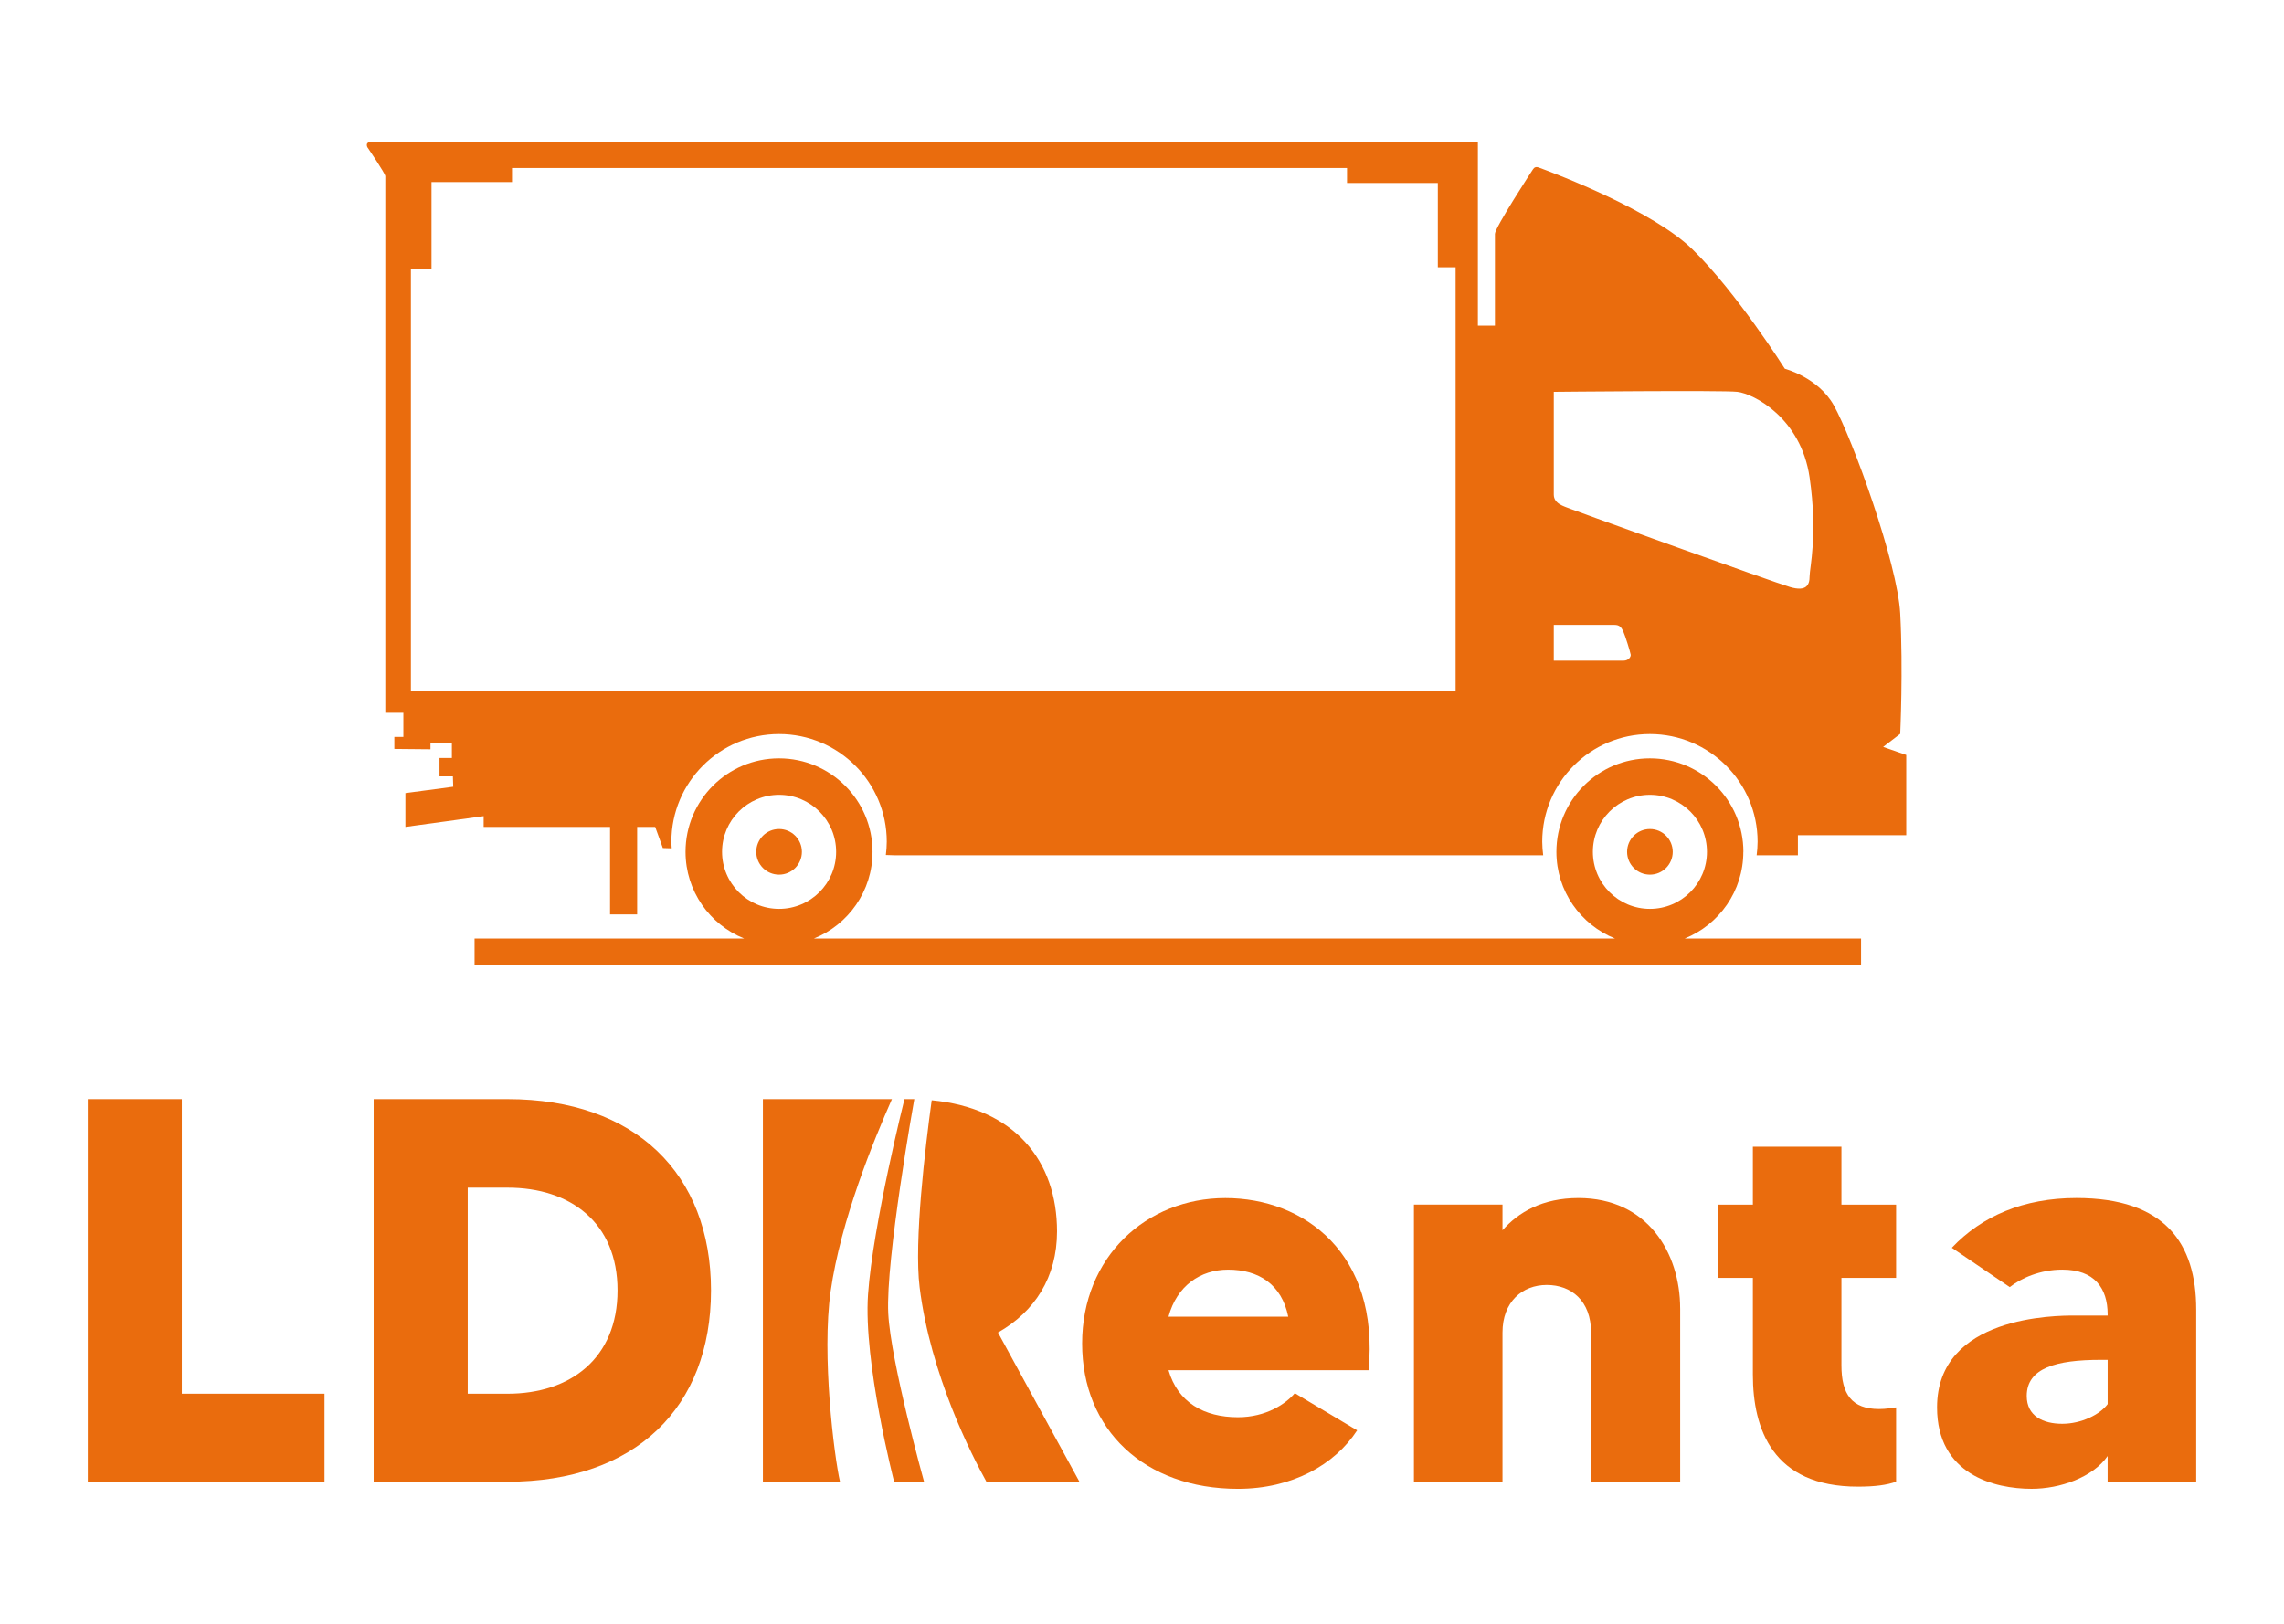
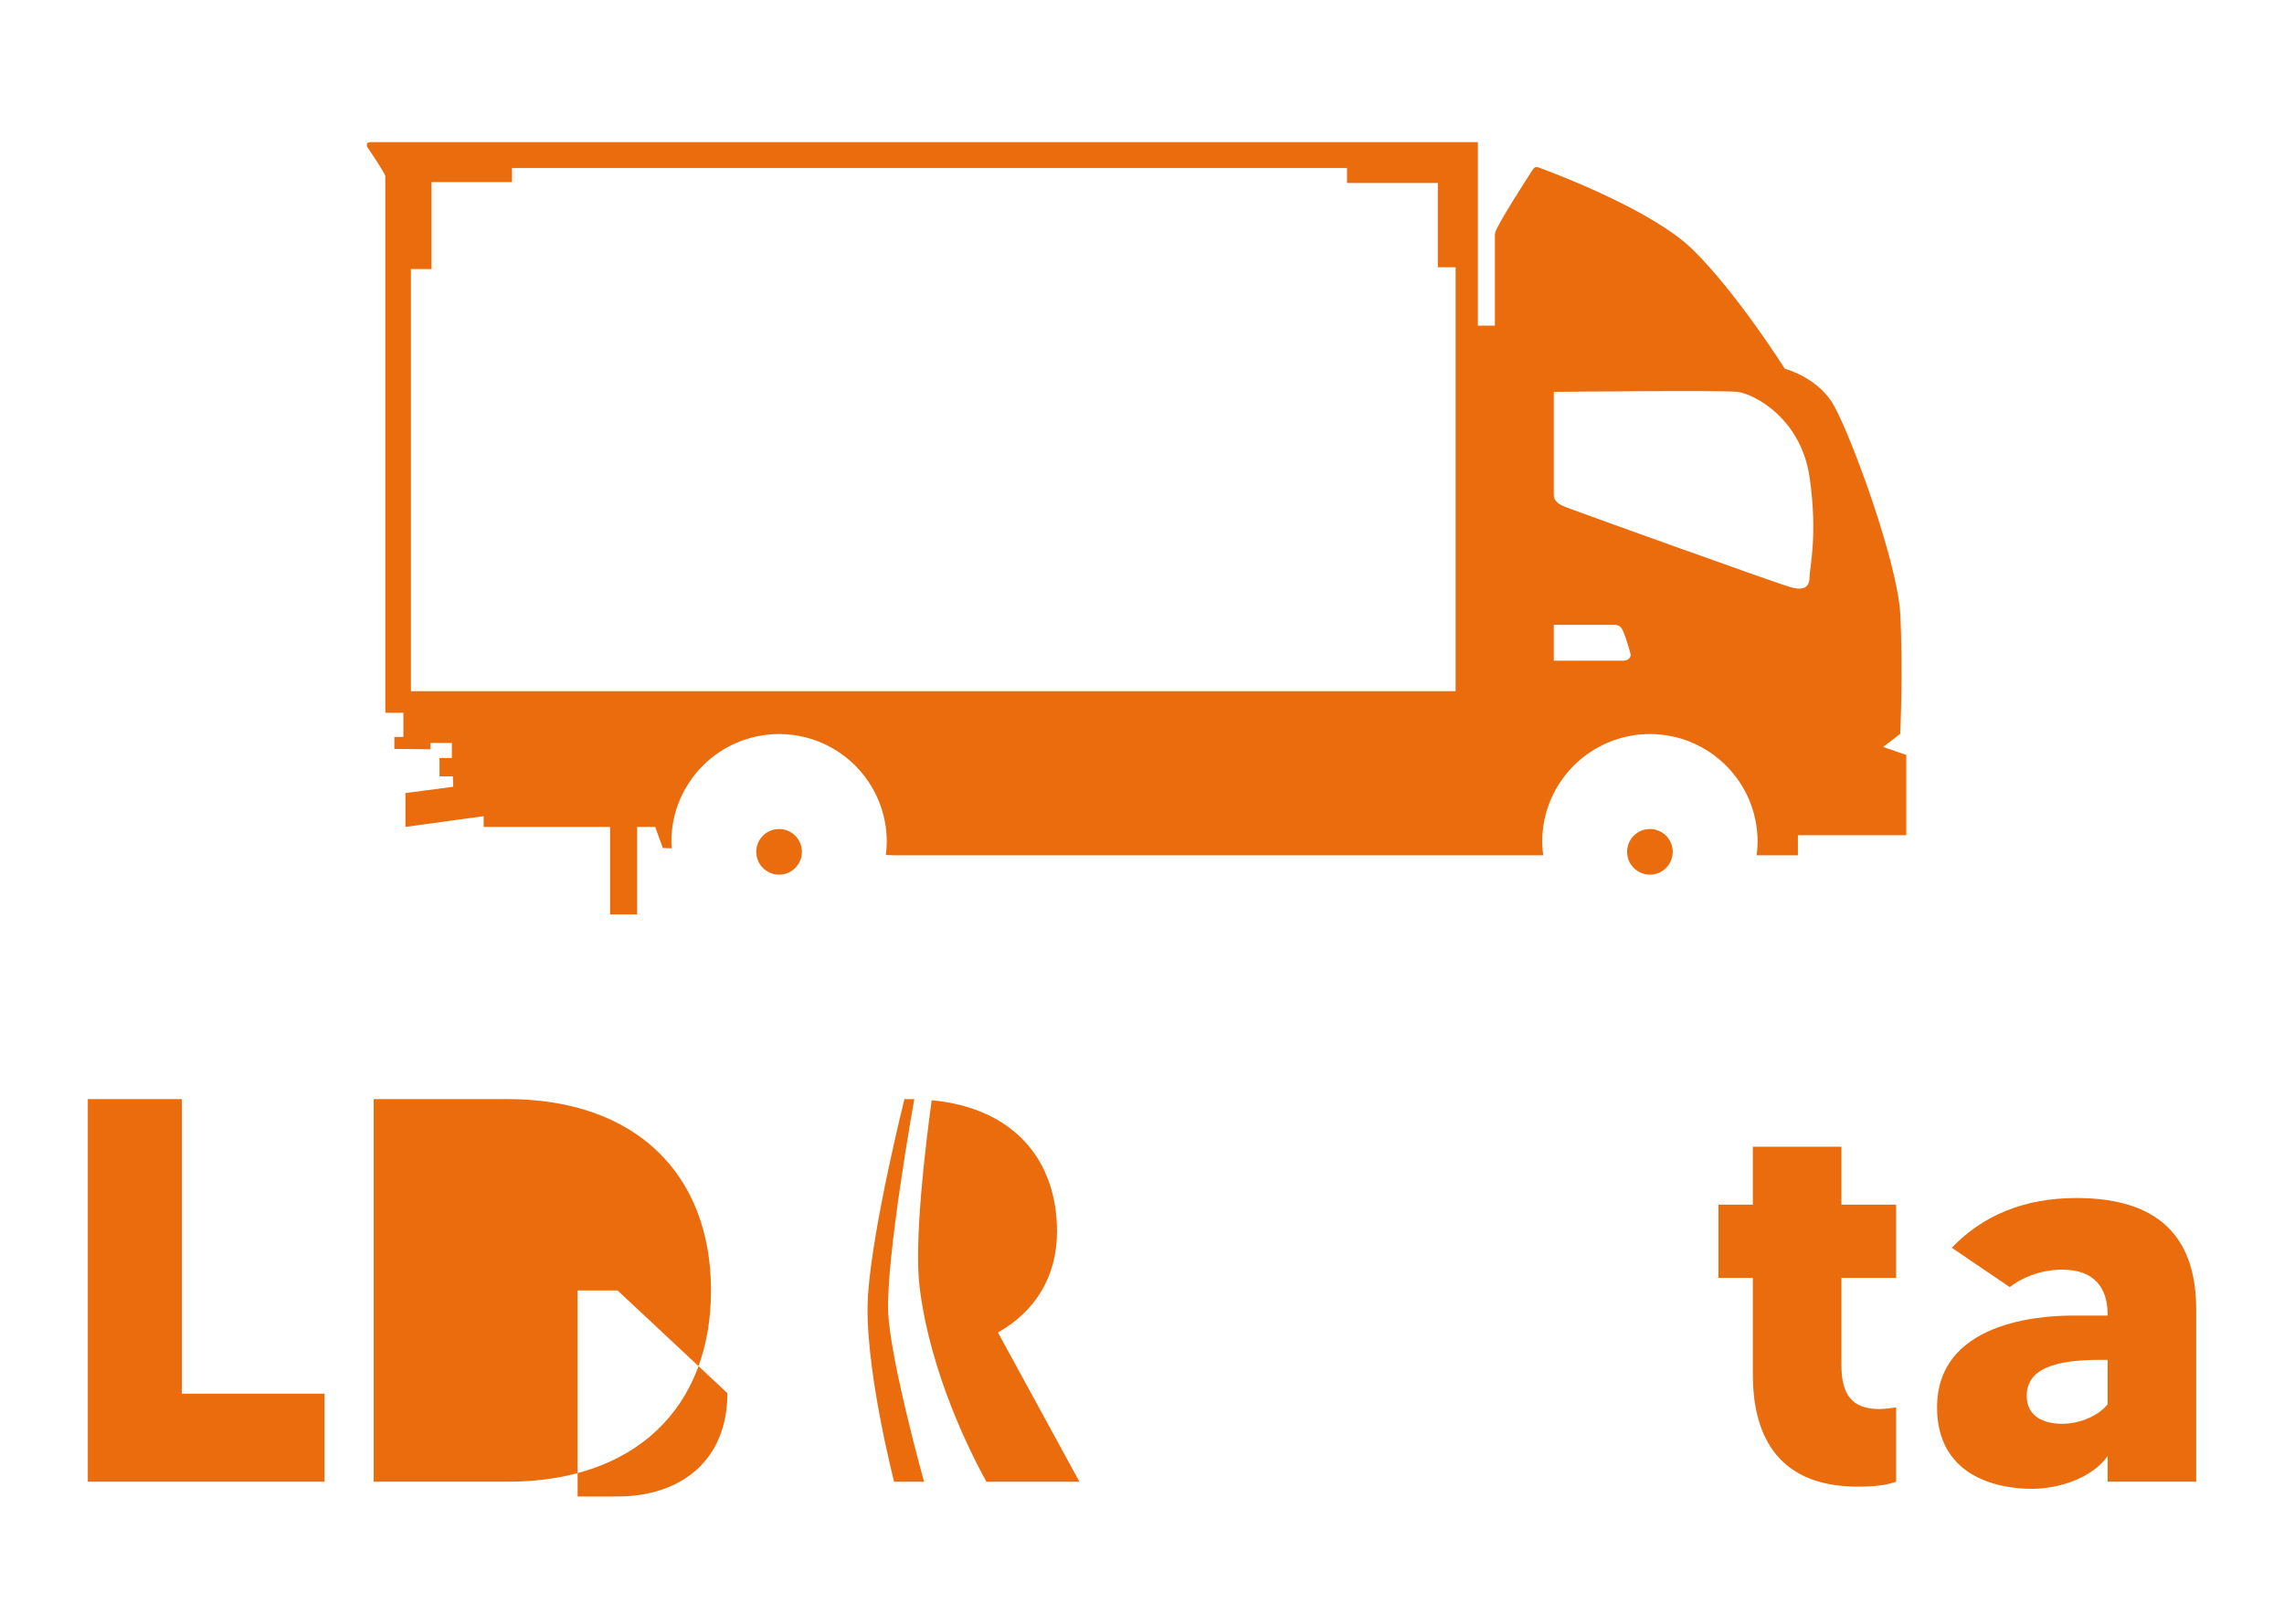
<svg xmlns="http://www.w3.org/2000/svg" id="Capa_1" data-name="Capa 1" viewBox="0 0 1080 768.15">
  <defs>
    <style>
      .cls-1 {
        fill: #ea6c0d;
      }
    </style>
  </defs>
  <g>
    <path class="cls-1" d="M890.47,353.26l8.06-6.17s1.42-30.36,0-56.93c-1.27-23.76-22.62-82.8-31.45-98.52-7.37-13.13-23.11-17.23-23.11-17.23,0,0-22.77-36.05-43.64-56.45-18.7-18.28-63.7-35.42-72.84-38.78-1.06-.39-1.97-.11-2.58.84-.62.95-18.03,27.62-18.03,30.59v43.41h-8.06v-86.81H175.32c-2.85,0-1.58,2.44-1.58,2.44,0,0,8.46,12.39,8.46,13.69v253.8h8.54v11.39h-4.27v5.69l17.08.16v-3h10.12v7.12h-5.85v8.7h6.33l.16,4.9-22.61,3v16l37-5.09v5.09h59.77v41.4h12.81v-41.4h8.53l3.62,9.99,4.06.13h.14c-.06-1.03-.16-2.06-.16-3.11,0-28.12,22.8-50.92,50.92-50.92s50.92,22.8,50.92,50.92c0,2.13-.17,4.22-.43,6.28l3.84.12h306.98c-.26-2.1-.45-4.23-.45-6.4,0-28.12,22.8-50.92,50.92-50.92s50.92,22.8,50.92,50.92c0,2.17-.18,4.3-.45,6.4h19.51v-9.49h51.23v-37.95l-10.91-3.8ZM688.29,326.91H194.3V127.28h9.74s0-41.17,0-41.17h38.07v-6.64h394.83v7.08h42.94v39.84h8.41v200.51ZM767.76,312.47h-33.05v-16.92h28.62c2.53,0,3.32,1.11,4.27,3.16.95,2.06,3.32,9.8,3.48,10.91.16,1.11-1.11,2.85-3.32,2.85ZM855.68,272.62c0,4.11-1.58,7.27-9.17,5.06s-100.73-35.74-103.89-37c-3.16-1.27-7.91-2.37-7.91-6.8v-48.55s79.9-.8,86.81,0c7.71.89,30.09,12.35,34.16,40.48,3.94,27.23,0,42.7,0,46.81Z" />
-     <path class="cls-1" d="M824.37,402.89c0-24.41-19.79-44.21-44.21-44.21s-44.21,19.79-44.21,44.21c0,18.57,11.46,34.44,27.69,40.99h-378.75c16.23-6.55,27.69-22.41,27.69-40.99,0-24.41-19.79-44.21-44.21-44.21s-44.21,19.79-44.21,44.21c0,18.57,11.46,34.44,27.69,40.99h-127.45v12.33h655.61v-12.33h-83.36c16.23-6.55,27.69-22.41,27.69-40.99ZM341.43,402.89c0-14.89,12.07-26.97,26.97-26.97s26.97,12.07,26.97,26.97-12.07,26.97-26.97,26.97-26.97-12.07-26.97-26.97ZM753.2,402.89c0-14.89,12.07-26.97,26.97-26.97s26.97,12.07,26.97,26.97-12.07,26.97-26.97,26.97-26.97-12.07-26.97-26.97Z" />
    <circle class="cls-1" cx="368.39" cy="402.89" r="10.79" />
    <circle class="cls-1" cx="780.17" cy="402.89" r="10.79" />
  </g>
  <g>
    <path class="cls-1" d="M153.45,659.18v41.62H41.52v-180.96h44.46v139.33h67.47Z" />
-     <path class="cls-1" d="M336.2,610.32c0,55.32-35.67,90.48-96.17,90.48h-63.34v-180.96h63.34c60.49,0,96.17,35.42,96.17,90.48ZM292,610.32c0-32.05-22.23-48.6-51.96-48.6h-18.87v97.46h18.87c29.73,0,51.96-16.8,51.96-48.86Z" />
-     <path class="cls-1" d="M647.15,648.07h-94.61c4.39,15.25,16.8,22.23,32.83,22.23,13.44,0,22.75-6.46,26.89-11.37l29.47,17.58c-10.6,16.29-30.76,27.66-56.36,27.66-44.2,0-73.68-27.92-73.68-68.76s30.25-68.76,67.73-68.76,72.9,26.37,67.73,81.43ZM609.15,622.73c-3.1-15.25-13.96-22.23-28.44-22.23-13.18,0-24.3,7.76-28.18,22.23h56.61Z" />
-     <path class="cls-1" d="M794.48,618.85v81.95h-42.14v-70.57c0-14.99-9.31-22.49-20.94-22.49s-20.94,8.01-20.94,22.49v70.57h-41.88v-131.07h41.88v12.15c7.5-8.53,18.87-15.25,35.93-15.25,32.57,0,48.08,25.85,48.08,52.22Z" />
+     <path class="cls-1" d="M336.2,610.32c0,55.32-35.67,90.48-96.17,90.48h-63.34v-180.96h63.34c60.49,0,96.17,35.42,96.17,90.48ZM292,610.32h-18.87v97.46h18.87c29.73,0,51.96-16.8,51.96-48.86Z" />
    <path class="cls-1" d="M870.73,604.38v41.36c0,13.7,4.91,20.68,17.84,20.68,3.36,0,5.95-.52,8.01-.78v35.16c-4.39,1.55-9.82,2.33-18.1,2.33-40.33,0-49.63-27.4-49.63-52.99v-45.75h-16.29v-34.64h16.29v-27.4h41.88v27.4h25.85v34.64h-25.85Z" />
    <path class="cls-1" d="M1038.48,619.37v81.43h-41.88v-12.15c-6.98,10.08-22.49,15.51-35.93,15.51-17.58,0-44.72-6.72-44.72-38.52,0-43.43,56.36-43.43,65.15-43.43h15.51v-.52c0-12.41-6.2-21.2-21.46-21.2-10.6,0-19.65,4.14-24.82,8.27l-27.4-18.61c14.22-14.99,33.86-23.53,58.94-23.53,41.88,0,56.61,21.46,56.61,52.74ZM996.61,643.16h-3.36c-20.94,0-34.9,3.88-34.9,17.06,0,9.56,7.75,13.18,16.8,13.18s17.84-4.4,21.46-9.31v-20.94Z" />
    <g>
      <path class="cls-1" d="M432.34,519.85h-4.67s-14.88,59.34-17.21,92.31c-2.27,32.16,12.33,88.65,12.33,88.65h14.16s-15.73-56.48-16.93-79.56c-1.31-25.34,12.21-100.87,12.31-101.39Z" />
      <path class="cls-1" d="M471.9,630.23c17.32-9.82,27.92-26.11,27.92-47.82,0-33.38-20.06-58.34-59.26-62.03-3.06,22.29-8.39,66.69-5.71,88.43,5.11,41.44,24.77,79.71,31.59,92h43.98l-38.52-70.57Z" />
-       <path class="cls-1" d="M392.77,610.72c4.77-33.52,20.42-71.48,28.98-90.87h-61.01v180.96h36.45c-2.82-12.4-8.72-59.84-4.42-90.08Z" />
    </g>
  </g>
</svg>